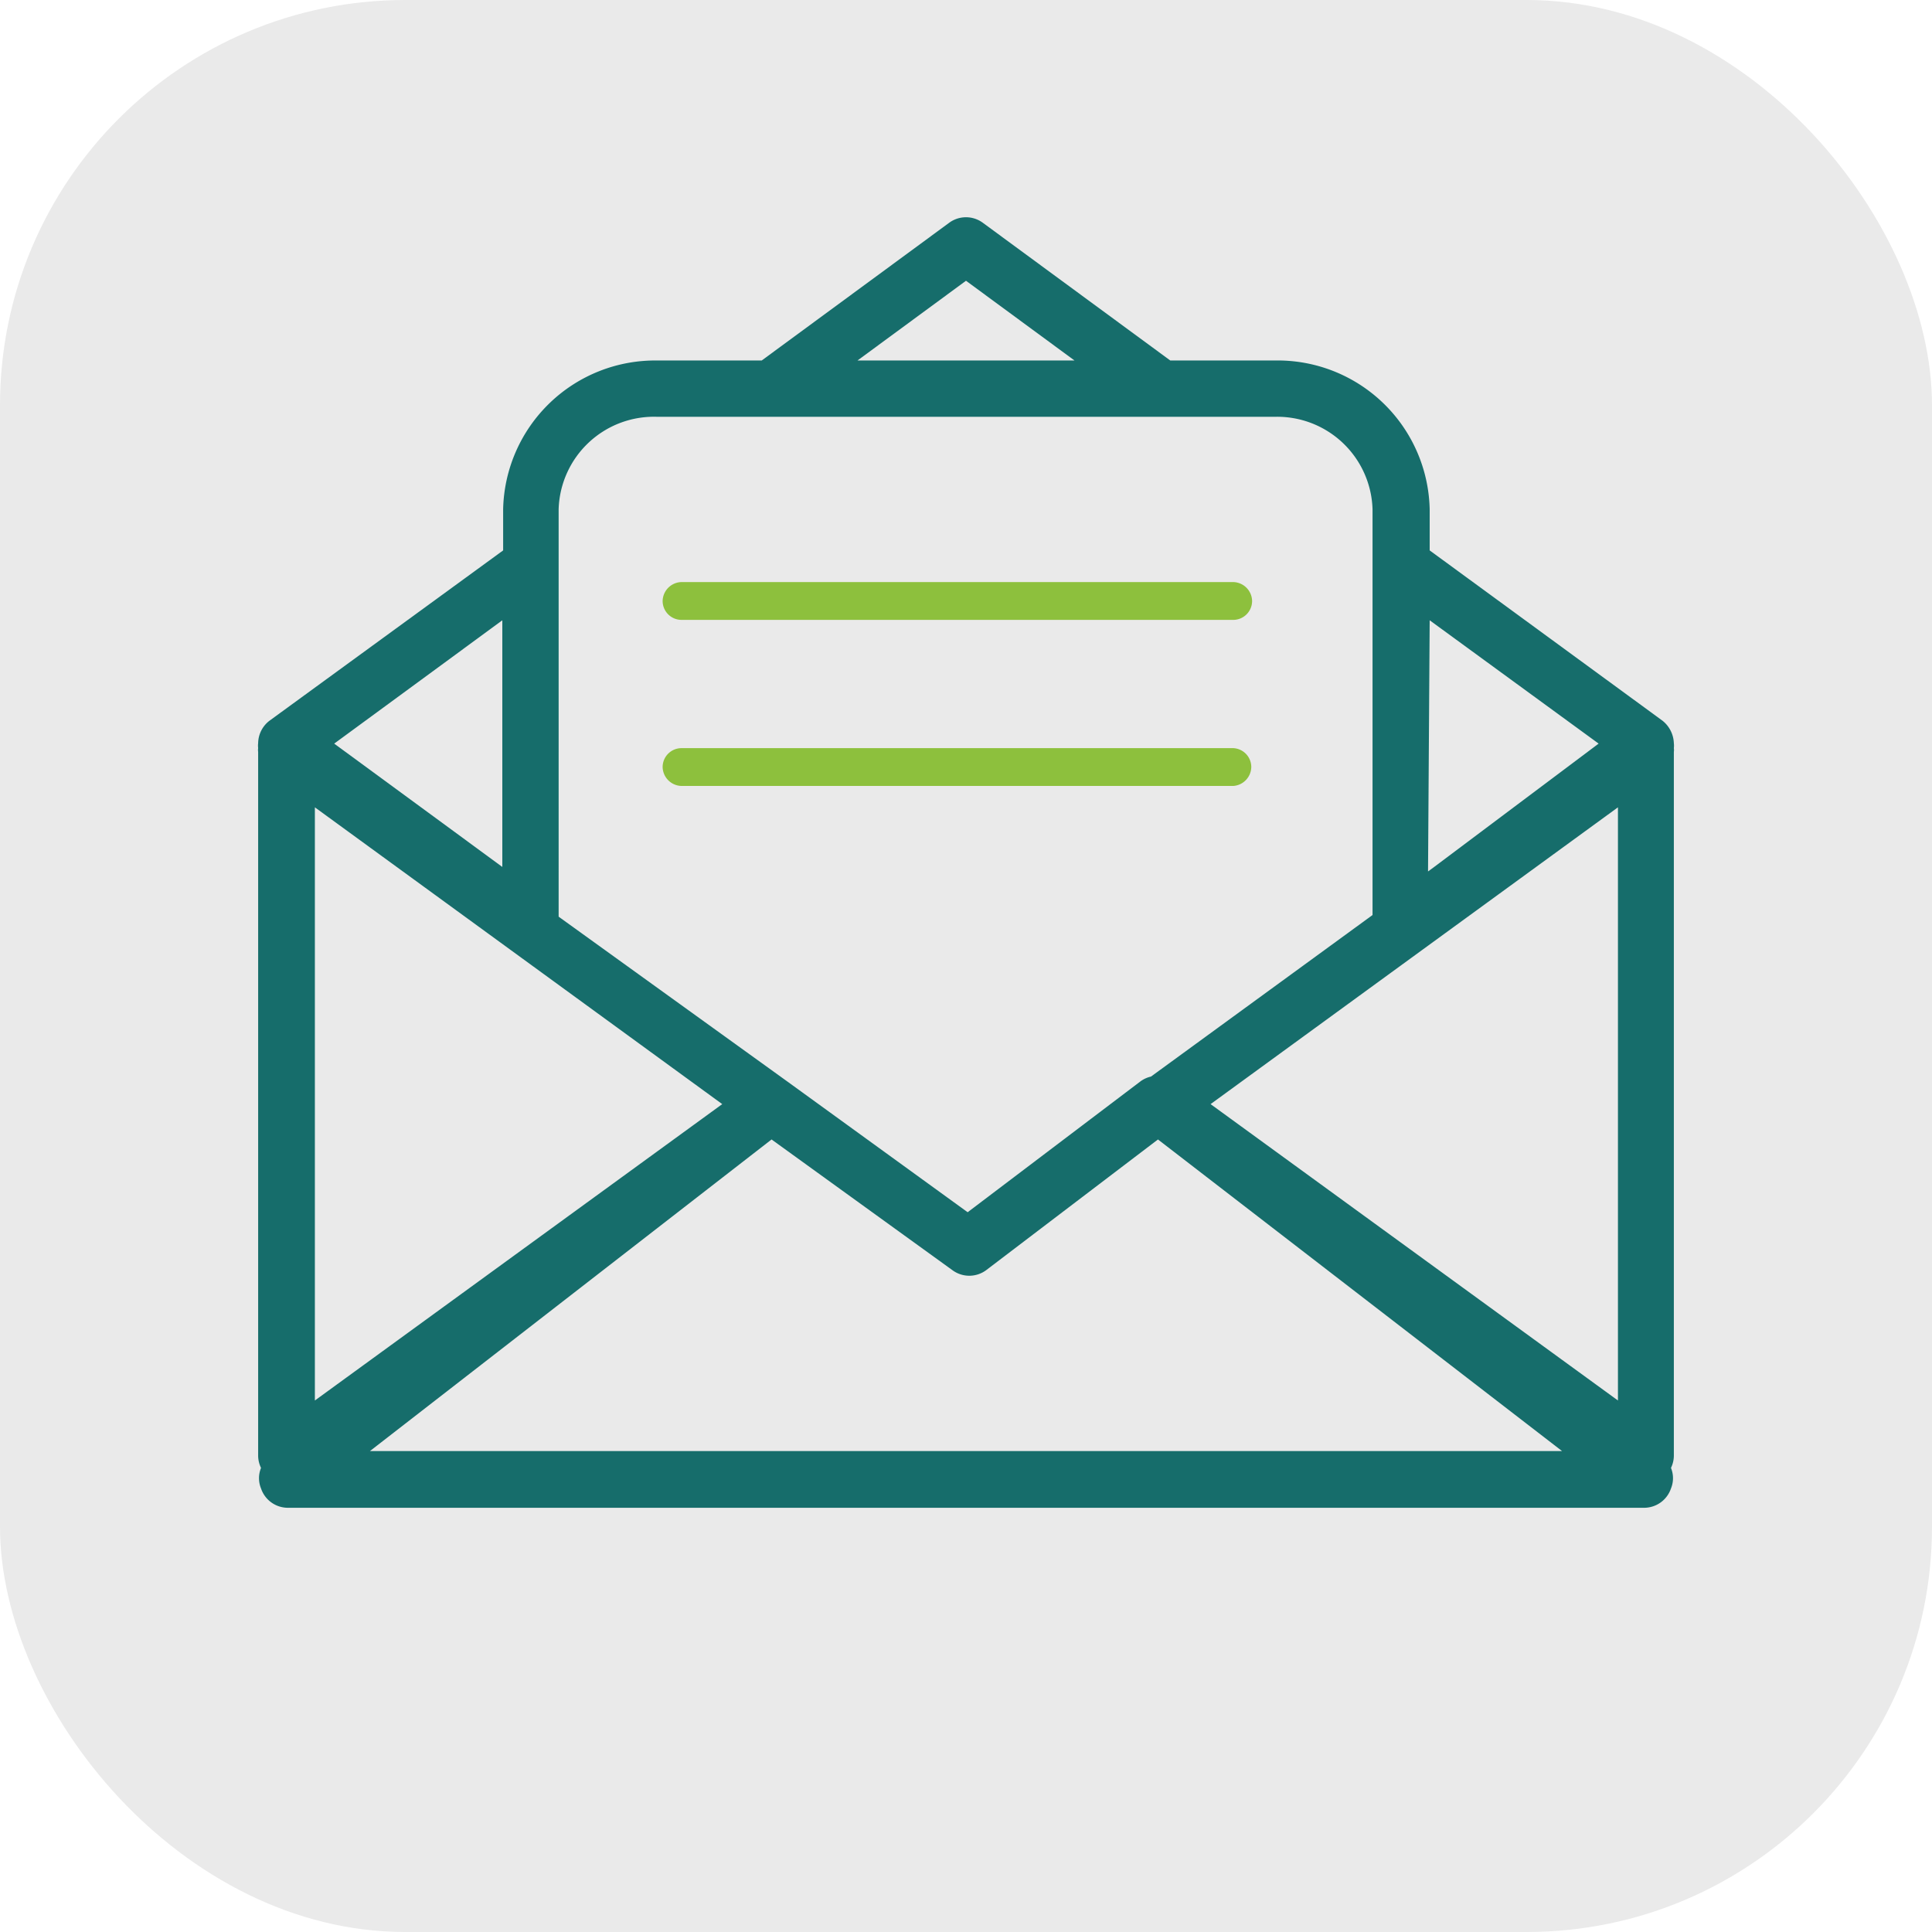
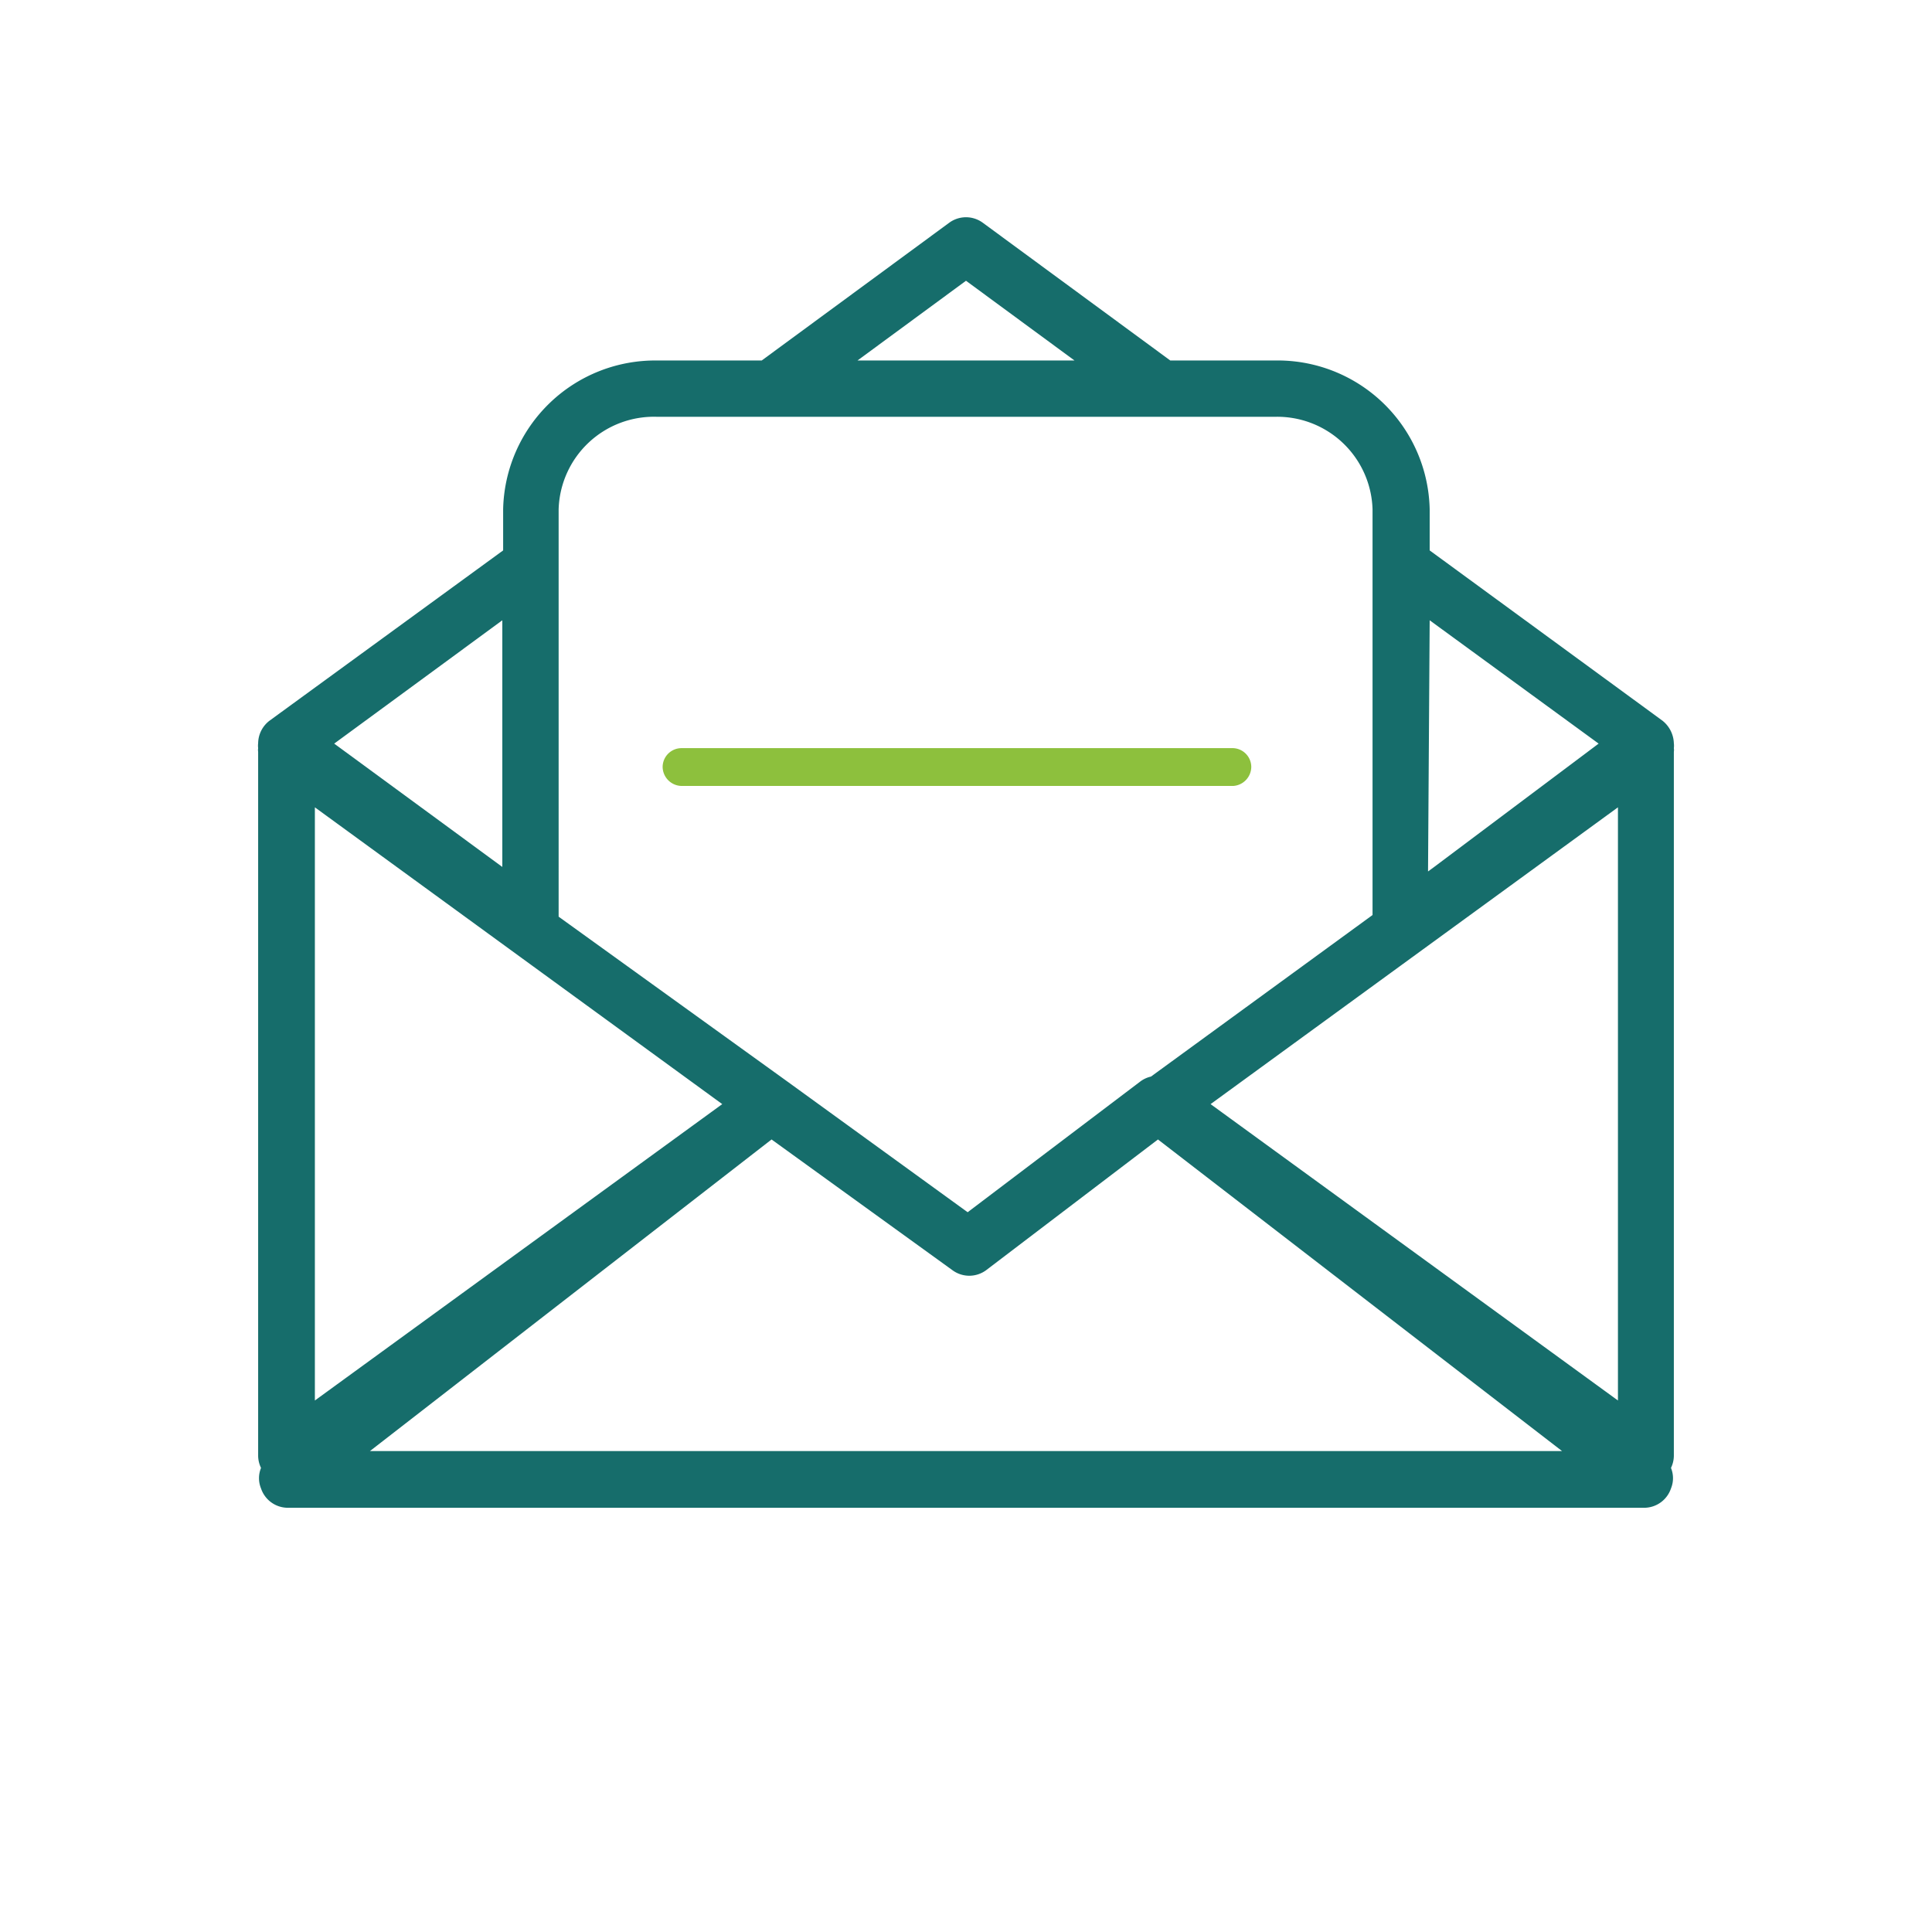
<svg xmlns="http://www.w3.org/2000/svg" viewBox="0 0 47 47">
  <defs>
    <style>.cls-1{isolation:isolate;}.cls-2{fill:#eaeaea;mix-blend-mode:multiply;}.cls-3{fill:#8dc03d;}.cls-4{fill:#166d6b;}</style>
  </defs>
  <title>Recurso 23</title>
  <g class="cls-1">
    <g id="Capa_2" data-name="Capa 2">
      <g id="icons">
-         <rect class="cls-2" width="47" height="47" rx="9.86" />
-         <path class="cls-3" d="M16.58,15.08H30a.46.46,0,0,0,.46-.46.47.47,0,0,0-.46-.46H16.58a.47.47,0,0,0-.46.46A.46.46,0,0,0,16.58,15.08Z" />
        <path class="cls-3" d="M30.44,18.66A.46.46,0,0,0,30,18.2H16.58a.46.46,0,0,0-.46.46.47.47,0,0,0,.46.46H30A.47.47,0,0,0,30.44,18.66Z" />
        <path class="cls-4" d="M40.44,17.53l-5.66-4.14v-1A3.7,3.7,0,0,0,31,8.77H28.47L23.91,5.42a.69.69,0,0,0-.82,0L18.53,8.77H16a3.7,3.7,0,0,0-3.76,3.62v1L6.56,17.53a.7.7,0,0,0-.28.55.5.5,0,0,0,0,.12.29.29,0,0,0,0,.09V35.42a.69.69,0,0,0,.07.29.66.66,0,0,0,0,.5.69.69,0,0,0,.65.47H40a.69.69,0,0,0,.65-.47.66.66,0,0,0,0-.5.69.69,0,0,0,.07-.29V18.29a.29.29,0,0,0,0-.09.5.5,0,0,0,0-.12A.73.73,0,0,0,40.44,17.53Zm-5.66-2.44,4.11,3-4,3-.15.11ZM23.5,6.83l2.64,1.94H20.86Zm-9.91,5.56A2.32,2.32,0,0,1,16,10.14H31a2.32,2.32,0,0,1,2.39,2.25v9.87L28,26.19a.68.68,0,0,0-.26.12l-4.2,3.18-4.4-3.19h0l-5.55-4Zm-1.37,2.7v6l-4.09-3ZM7.66,19.64l9.91,7.22L7.66,34.07ZM9,35.3l9.77-7.58,4.4,3.18a.69.69,0,0,0,.82,0l4.18-3.18L38,35.3Zm30.36-1.23-9.91-7.21,9.91-7.22Z" />
      </g>
    </g>
  </g>
</svg>